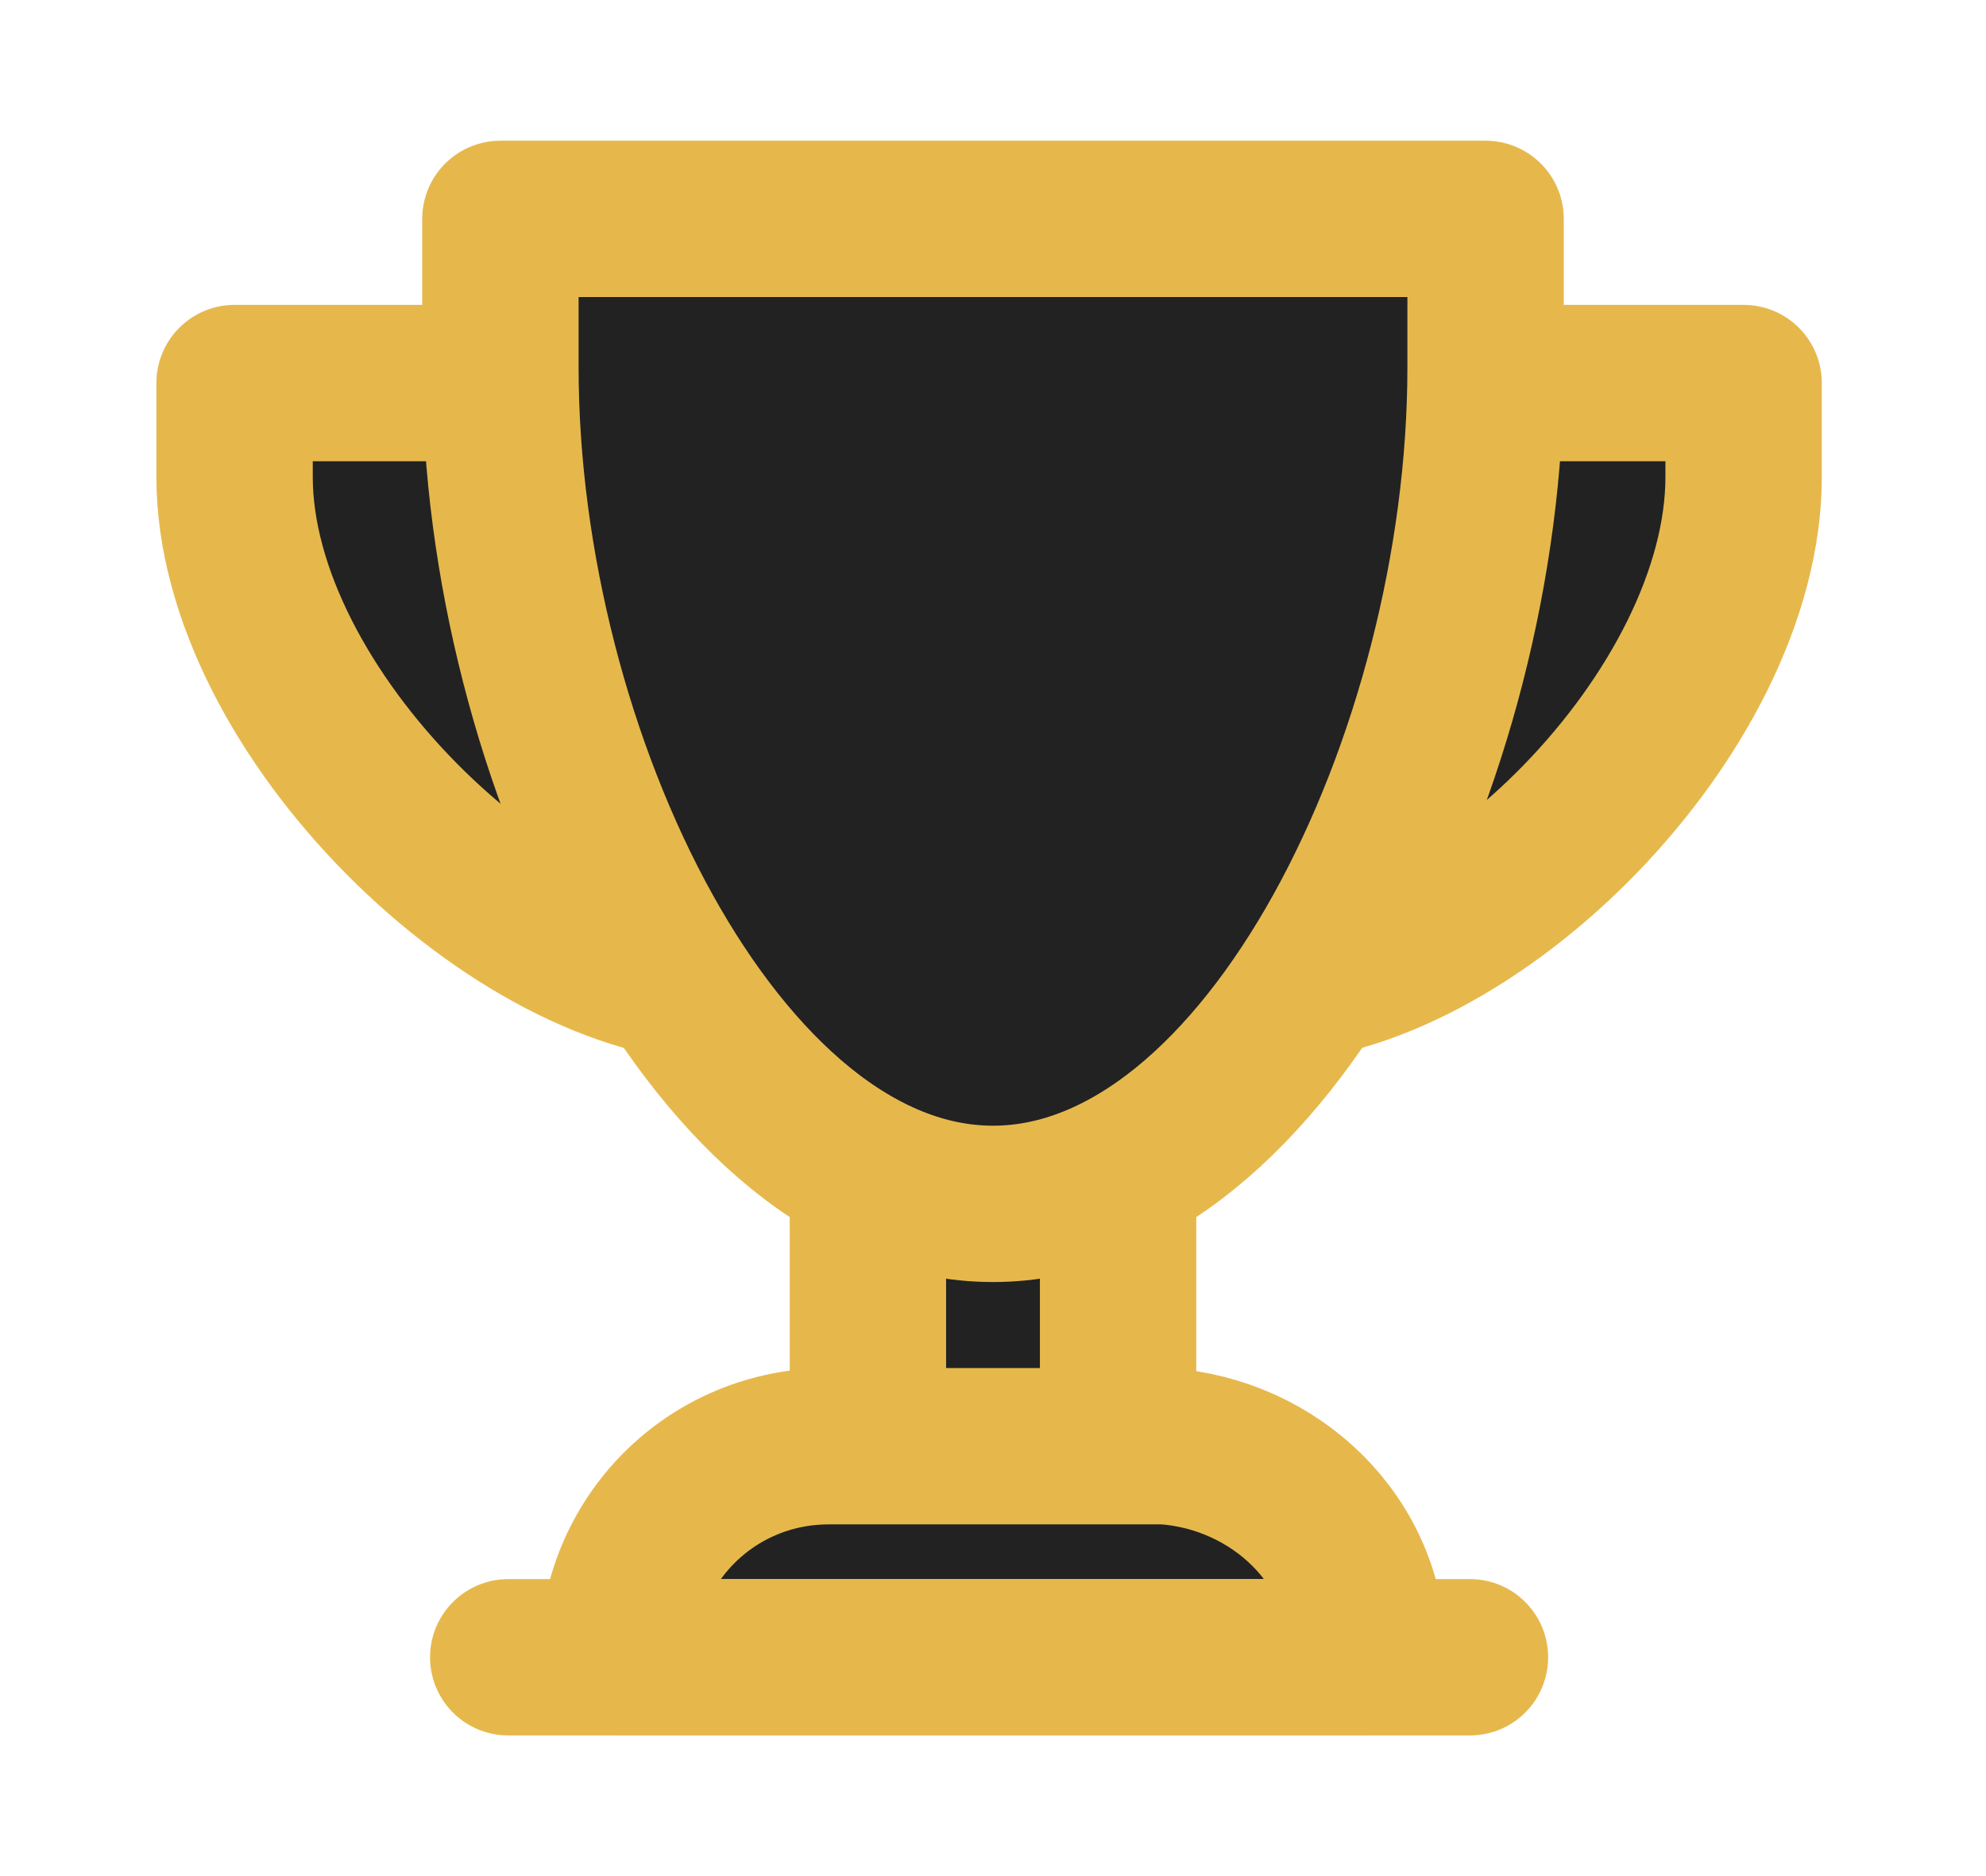
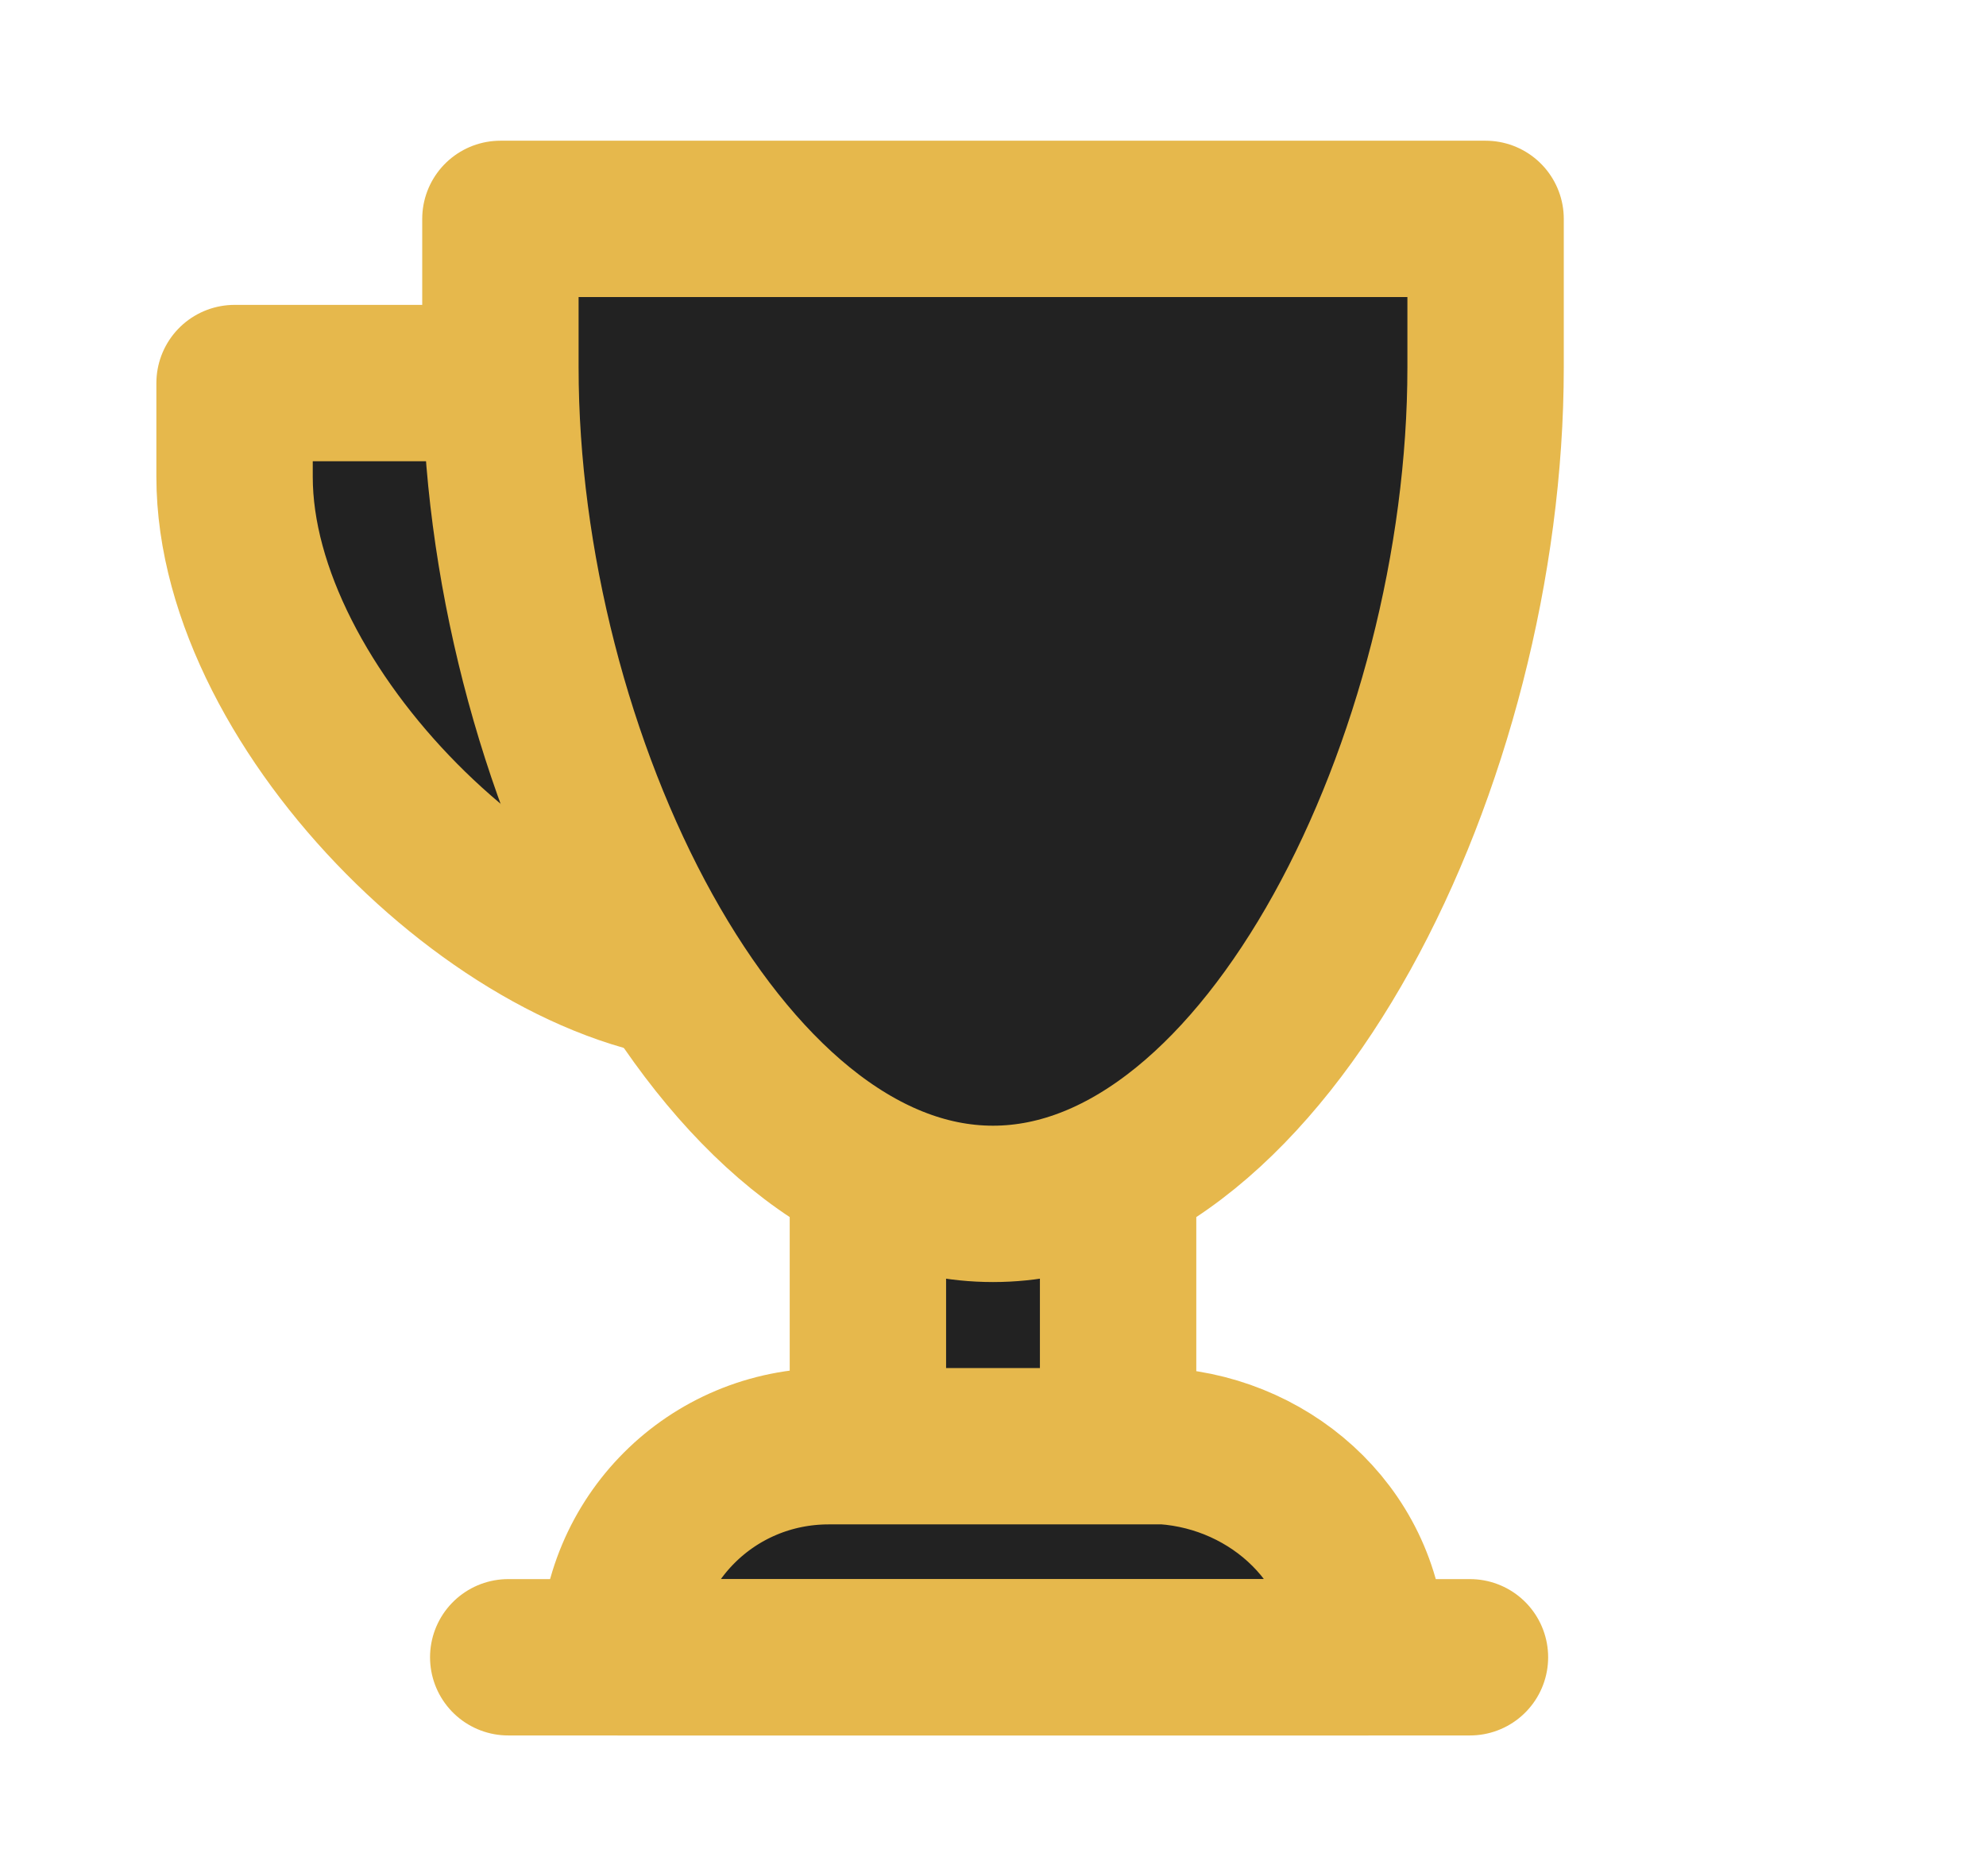
<svg xmlns="http://www.w3.org/2000/svg" id="Слой_1" x="0px" y="0px" viewBox="0 0 25.4 24" style="enable-background:new 0 0 25.4 24;" xml:space="preserve">
  <style type="text/css"> .st0{fill:#222222;stroke:#E6B84C;stroke-width:2;stroke-linecap:round;stroke-linejoin:round;stroke-miterlimit:10;} </style>
  <g id="Layer_1">
    <g>
      <rect x="11.1" y="14.9" class="st0" width="3.2" height="3.7" />
-       <path class="st0" d="M17.5,21.2H7.9l0,0c0-1.5,1.2-2.7,2.7-2.7h4.3C16.3,18.6,17.5,19.7,17.5,21.2L17.5,21.2z" />
+       <path class="st0" d="M17.5,21.2H7.9l0,0c0-1.5,1.2-2.7,2.7-2.7h4.3C16.3,18.6,17.5,19.7,17.5,21.2z" />
      <line class="st0" x1="6.5" y1="21.2" x2="18.8" y2="21.2" />
      <g>
        <path class="st0" d="M10.3,12.6h-1C6.6,12.6,3,9.1,3,6.1V4.9h4.8L10.3,12.6z" />
-         <path class="st0" d="M15.1,12.6h1c2.7,0,6.2-3.5,6.2-6.5V4.9h-4.8L15.1,12.6z" />
        <path class="st0" d="M6.4,2.8v1.9c0,5,2.8,10.7,6.3,10.7S19,9.7,19,4.7V2.8H6.4z" />
      </g>
    </g>
  </g>
  <g id="Слой_2"> </g>
</svg>